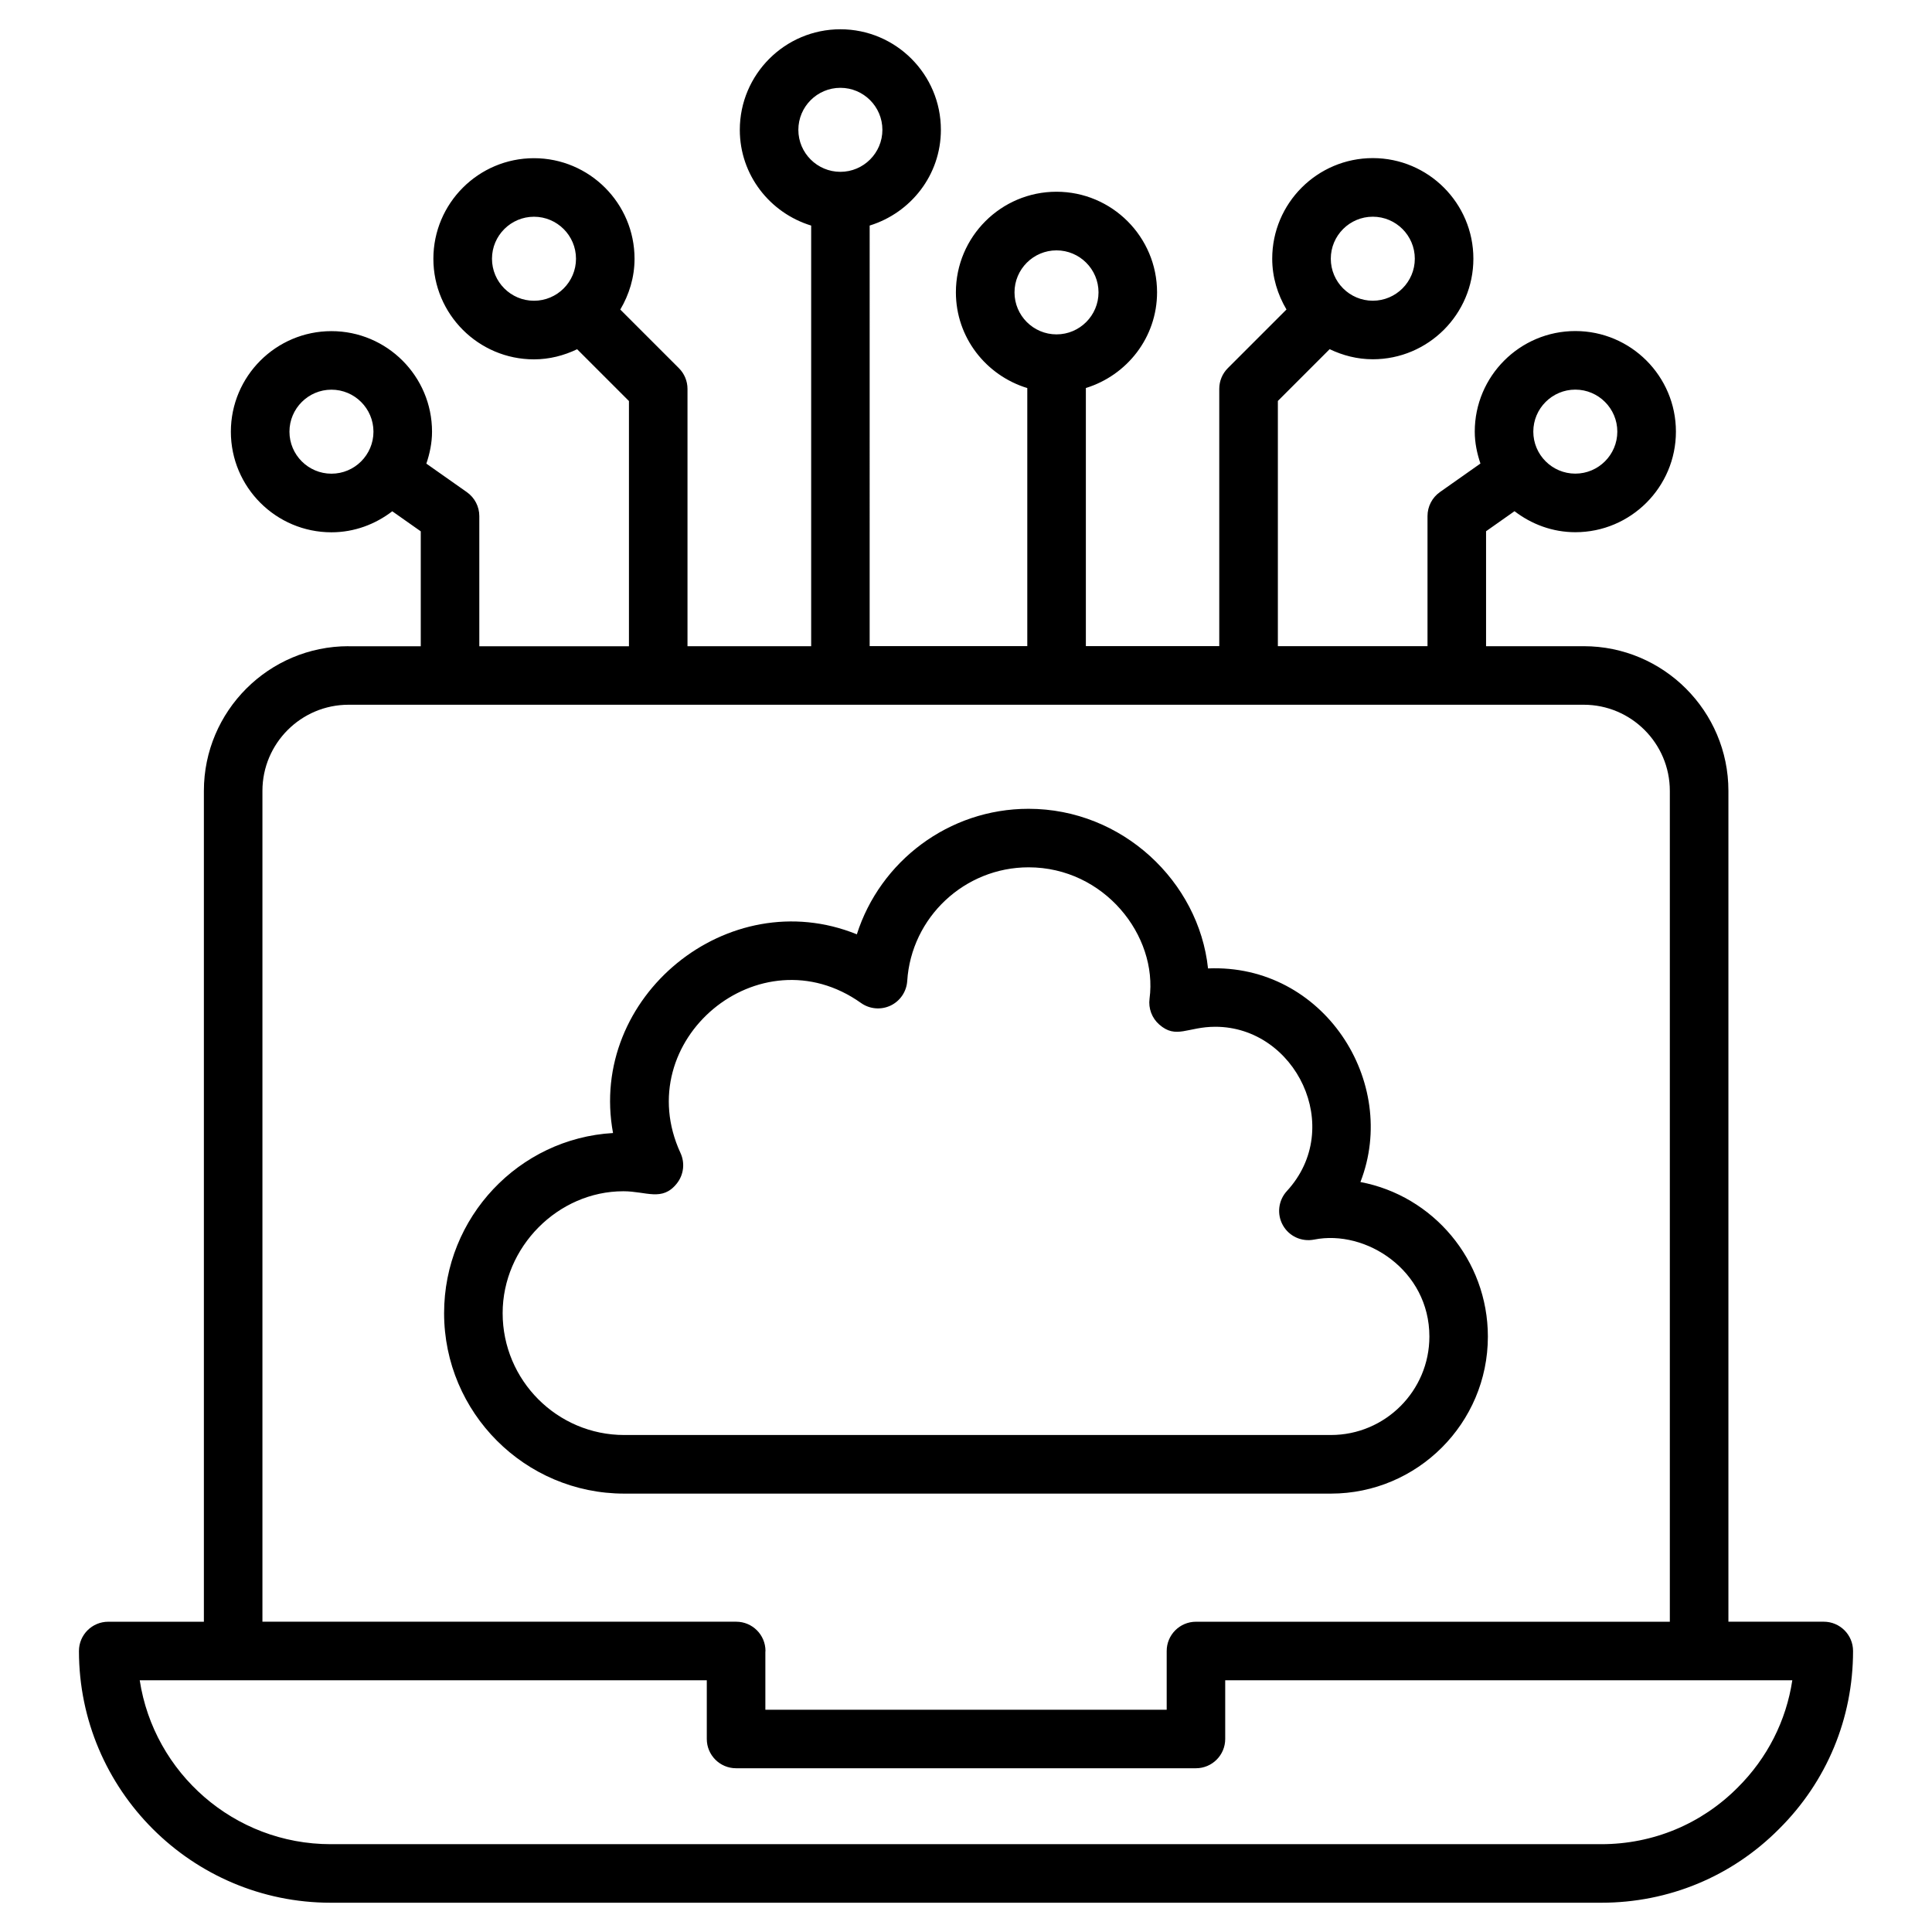
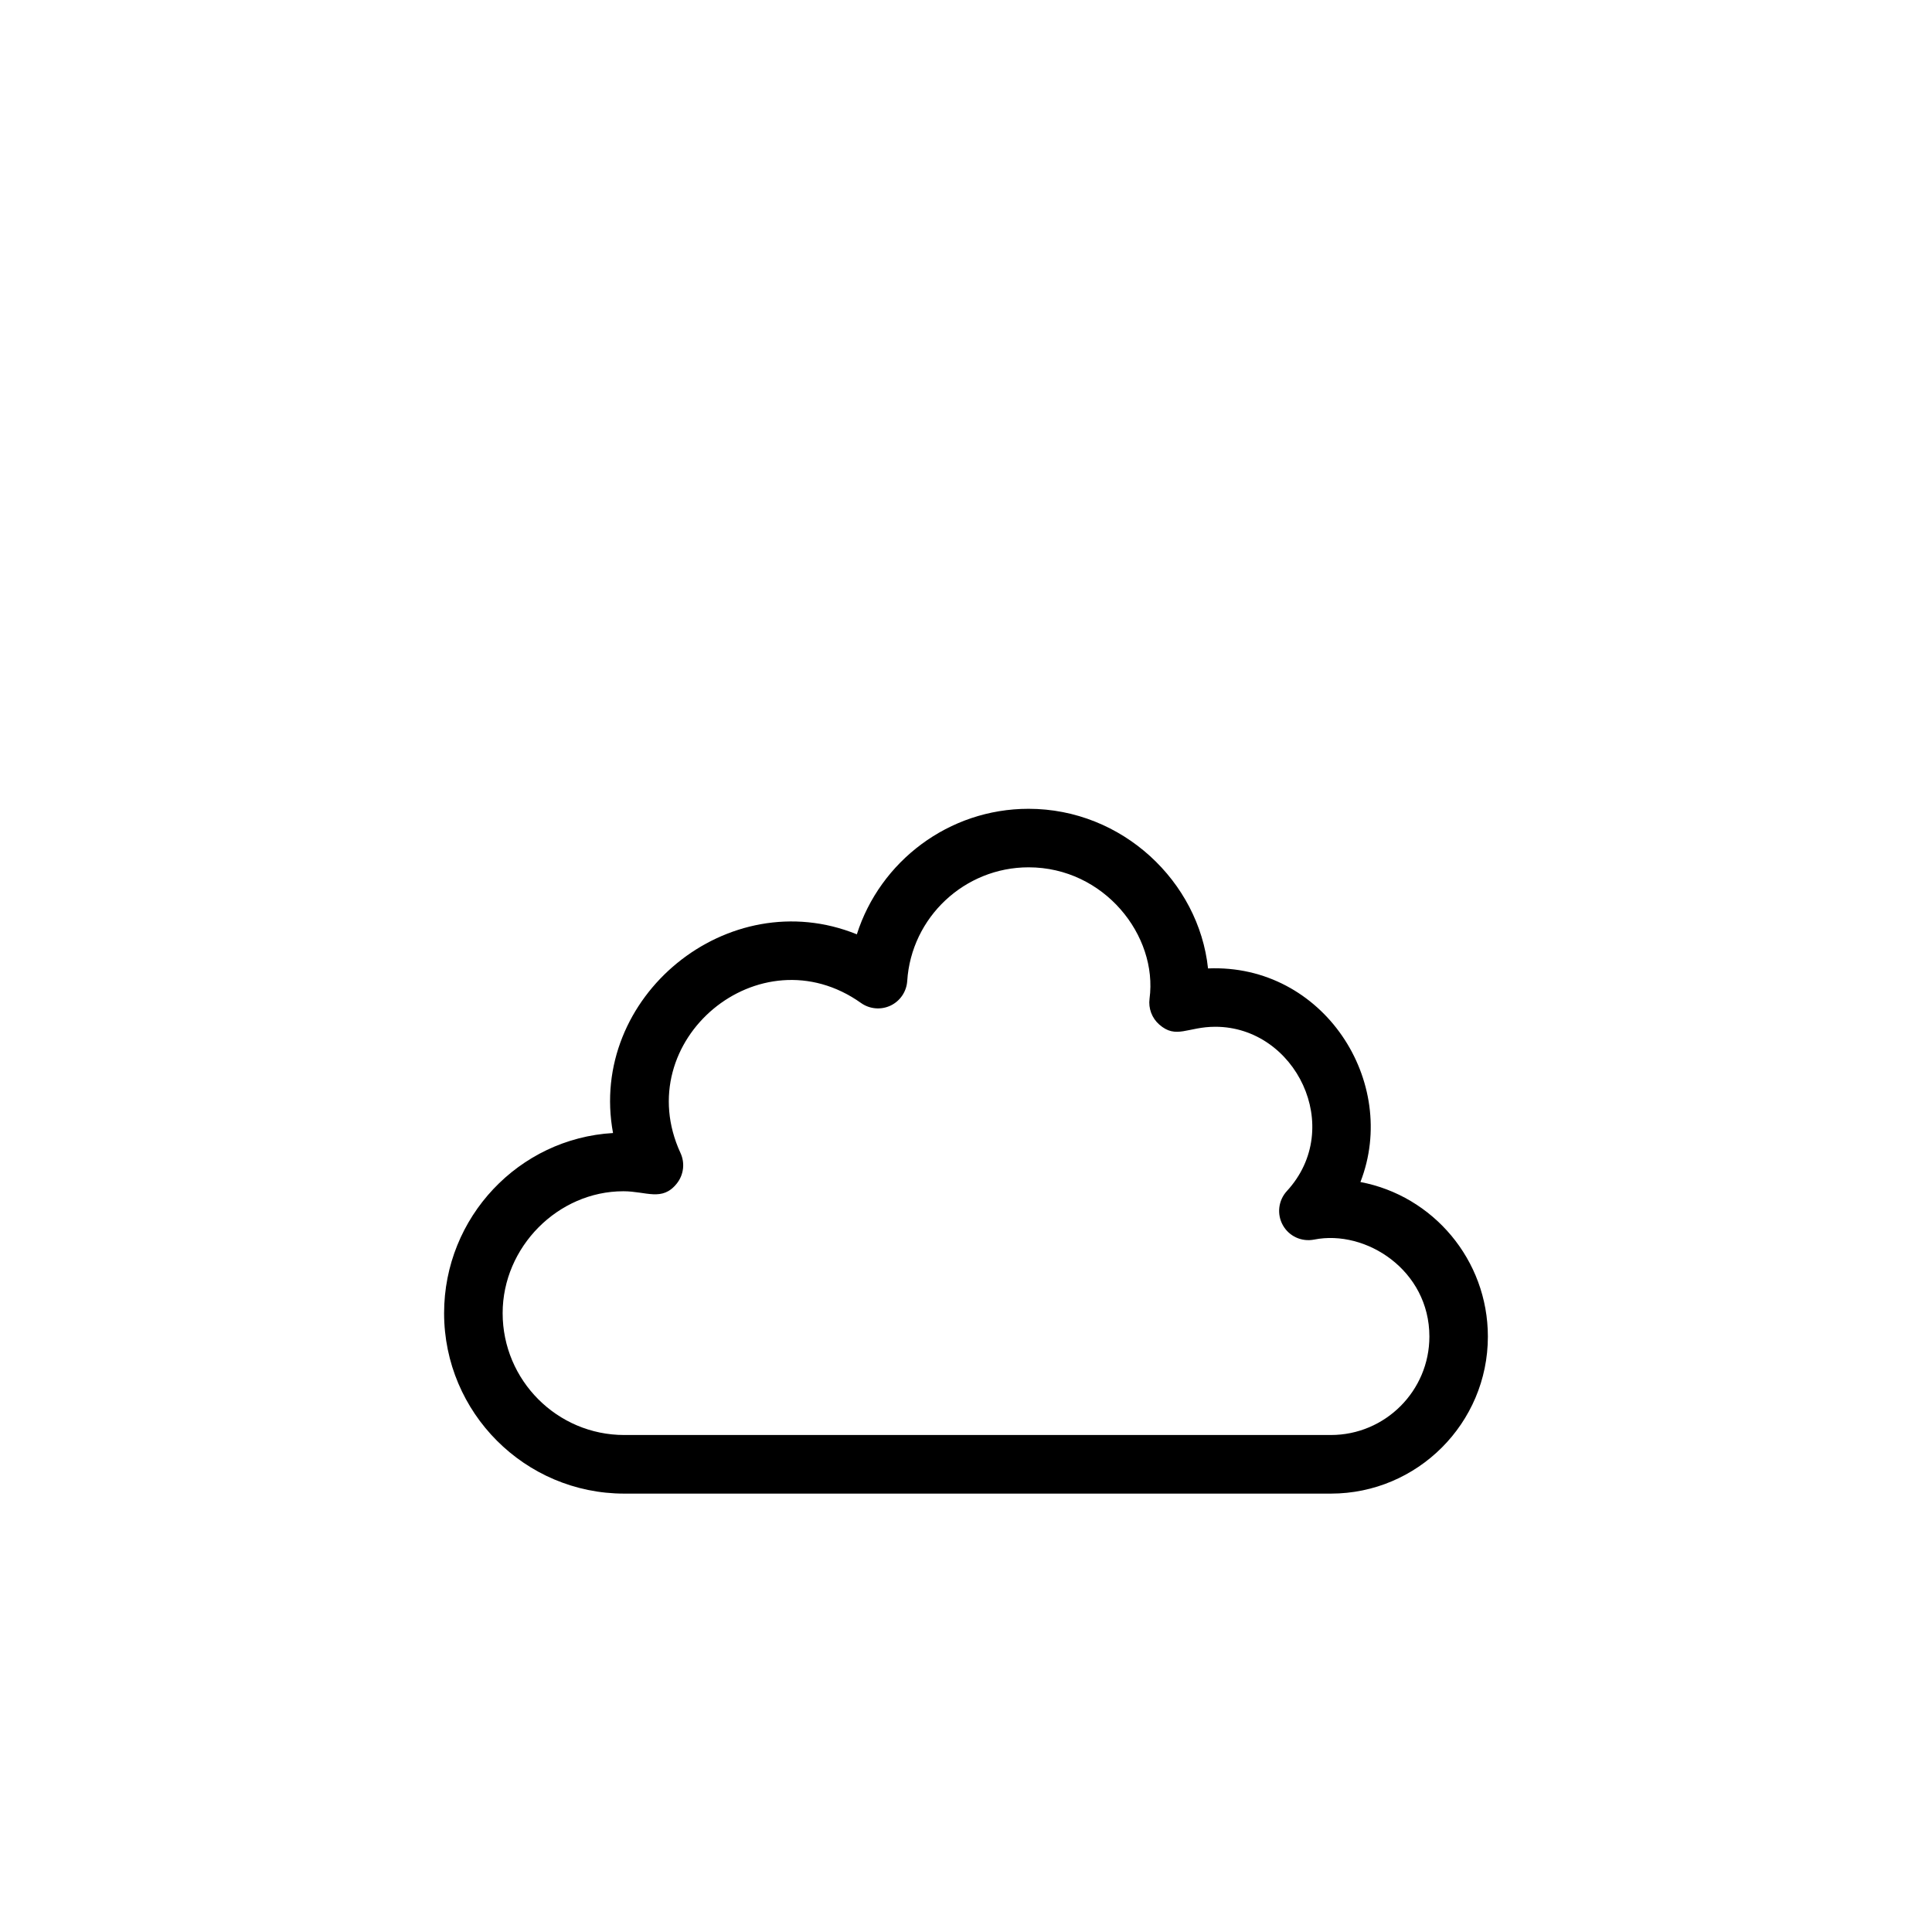
<svg xmlns="http://www.w3.org/2000/svg" enable-background="new 0 0 66 66" viewBox="0 0 66 66" id="cloud-connections">
  <path d="M21.325,51.024h24.139c2.958,0,5.364-2.406,5.364-5.364c0-2.624-1.879-4.814-4.354-5.28   c1.333-3.419-1.263-7.464-5.206-7.297c-0.312-2.958-2.922-5.453-6.132-5.453c-2.727,0-5.07,1.794-5.865,4.288   c-4.399-1.785-9.19,2.138-8.329,6.788c-3.213,0.185-5.771,2.874-5.771,6.155   C15.172,48.259,17.932,51.024,21.325,51.024z M21.296,40.695c0.783,0,1.324,0.361,1.822-0.261   c0.238-0.296,0.288-0.701,0.129-1.045c-1.77-3.836,2.708-7.584,6.167-5.125c0.296,0.21,0.683,0.243,1.01,0.088   c0.327-0.156,0.544-0.477,0.568-0.839c0.139-2.178,1.96-3.884,4.146-3.884c2.579,0,4.42,2.33,4.132,4.487   c-0.044,0.332,0.081,0.664,0.332,0.884c0.579,0.508,0.965,0.076,1.914,0.076c2.745,0,4.438,3.447,2.445,5.613   c-0.293,0.319-0.348,0.79-0.136,1.167c0.211,0.377,0.638,0.574,1.068,0.49c1.765-0.352,3.937,1.044,3.937,3.312   c0,1.855-1.509,3.364-3.364,3.364H21.325c-2.291,0-4.154-1.868-4.154-4.164   C17.172,42.602,19.06,40.695,21.296,40.695z" />
-   <path d="M11.907,22.075c-2.725,0-4.942,2.217-4.942,4.942v28.384H3.697c-0.552,0-1,0.448-1,1   C2.697,61.142,6.555,65,11.297,65h43.406c2.302,0,4.461-0.897,6.074-2.522c1.629-1.618,2.526-3.776,2.526-6.078   c0-0.552-0.448-1-1-1h-3.258V27.017c0-2.725-2.217-4.942-4.942-4.942h-3.337v-3.927l0.972-0.685   c0.579,0.444,1.294,0.718,2.078,0.718c1.895,0,3.436-1.541,3.436-3.436s-1.541-3.436-3.436-3.436   s-3.436,1.541-3.436,3.436c0,0.383,0.078,0.746,0.194,1.09l-1.384,0.975c-0.266,0.188-0.424,0.493-0.424,0.818   v4.446h-5.112v-8.377l1.769-1.769c0.449,0.215,0.945,0.345,1.474,0.345c1.895,0,3.436-1.541,3.436-3.436   s-1.541-3.436-3.436-3.436s-3.436,1.541-3.436,3.436c0,0.636,0.185,1.224,0.487,1.736l-2.003,2.003   c-0.188,0.188-0.293,0.442-0.293,0.707v8.79h-4.557v-8.818c1.403-0.432,2.432-1.726,2.432-3.269   c0-1.895-1.541-3.436-3.436-3.436s-3.436,1.541-3.436,3.436c0,1.546,1.032,2.841,2.439,3.271v8.816h-5.385V7.705   c1.403-0.432,2.433-1.725,2.433-3.269C32.144,2.541,30.603,1,28.709,1s-3.436,1.541-3.436,3.436   c0,1.545,1.032,2.84,2.438,3.27v14.369h-4.225v-8.79c0-0.265-0.105-0.519-0.293-0.707l-2.003-2.003   c0.302-0.511,0.487-1.1,0.487-1.735c0-1.895-1.541-3.436-3.436-3.436s-3.436,1.541-3.436,3.436   s1.541,3.436,3.436,3.436c0.53,0,1.026-0.131,1.475-0.346l1.77,1.77v8.377h-5.112v-4.446   c0-0.325-0.158-0.63-0.424-0.818l-1.385-0.975c0.116-0.344,0.194-0.707,0.194-1.09   c0-1.895-1.541-3.436-3.436-3.436s-3.436,1.541-3.436,3.436s1.541,3.436,3.436,3.436   c0.784,0,1.499-0.275,2.078-0.718l0.973,0.685v3.927H11.907z M53.815,13.31c0.791,0,1.435,0.644,1.435,1.435   s-0.644,1.435-1.435,1.435s-1.435-0.644-1.435-1.435S53.024,13.31,53.815,13.31z M46.897,7.403   c0.791,0,1.435,0.644,1.435,1.435s-0.644,1.435-1.435,1.435s-1.435-0.644-1.435-1.435S46.105,7.403,46.897,7.403z    M18.242,10.274c-0.791,0-1.435-0.644-1.435-1.435s0.644-1.435,1.435-1.435s1.435,0.644,1.435,1.435   S19.033,10.274,18.242,10.274z M11.323,16.182c-0.791,0-1.435-0.644-1.435-1.435s0.644-1.435,1.435-1.435   s1.435,0.644,1.435,1.435S12.115,16.182,11.323,16.182z M58.044,57.4h3.184c-0.209,1.384-0.853,2.658-1.865,3.664   C58.123,62.312,56.468,63,54.703,63H11.297c-3.299,0-6.04-2.433-6.524-5.6h3.192h16.18v2.006   c0,0.552,0.448,1,1,1h15.71c0.552,0,1-0.448,1-1v-2.006H58.044z M34.657,9.988c0-0.791,0.644-1.435,1.435-1.435   s1.435,0.644,1.435,1.435c0,0.791-0.644,1.435-1.435,1.435S34.657,10.78,34.657,9.988z M27.273,4.436   C27.273,3.644,27.917,3,28.709,3s1.435,0.644,1.435,1.435s-0.644,1.435-1.435,1.435S27.273,5.227,27.273,4.436z    M54.102,24.075c1.622,0,2.942,1.32,2.942,2.942v28.384H40.86h-0.004c-0.552,0-1,0.448-1,1v2.006h-13.71v-1.985   c0-0.008,0.004-0.014,0.004-0.022c0-0.552-0.448-1-1-1h-0.004H8.965V27.017c0-1.622,1.32-2.942,2.942-2.942   C27.763,24.075,39.022,24.075,54.102,24.075z" />
</svg>